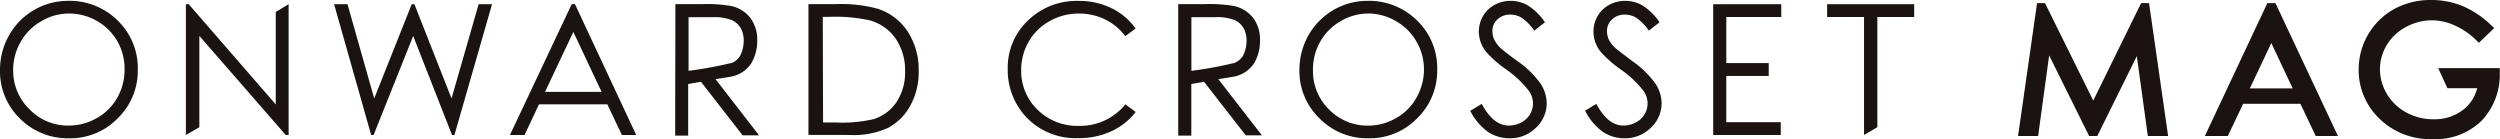
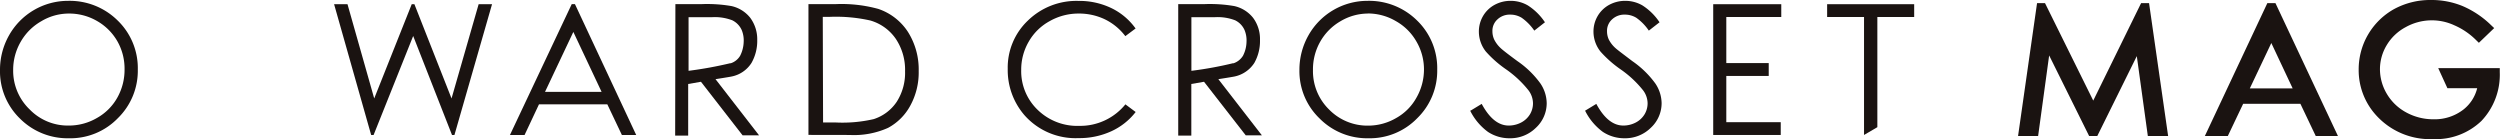
<svg xmlns="http://www.w3.org/2000/svg" viewBox="0 0 326.55 18.17">
  <defs>
    <style>.cls-1{fill:#1a1311;}</style>
  </defs>
  <g id="レイヤー_2" data-name="レイヤー 2">
    <g id="design">
      <path class="cls-1" d="M9,1.77a7,7,0,0,0-3.6,1A7.15,7.15,0,0,0,2.72,5.43a7.32,7.32,0,0,0-1,3.73A7,7,0,0,0,3.88,14.3,6.94,6.94,0,0,0,9,16.4a7.26,7.26,0,0,0,3.68-1,6.9,6.9,0,0,0,2.64-2.64,7.41,7.41,0,0,0,.95-3.72,7.22,7.22,0,0,0-.95-3.67,7.12,7.12,0,0,0-2.67-2.64A7.23,7.23,0,0,0,9,1.77M8.89.11a8.91,8.91,0,0,1,6.5,2.59A8.65,8.65,0,0,1,18,9.08a8.65,8.65,0,0,1-2.61,6.36A8.63,8.63,0,0,1,9,18.06a8.79,8.79,0,0,1-6.42-2.6A8.58,8.58,0,0,1,0,9.16,9.13,9.13,0,0,1,1.19,4.6,8.84,8.84,0,0,1,8.89.11" />
-       <polygon class="cls-1" points="24.28 17.63 24.28 0.55 24.65 0.55 36.02 13.64 36.02 1.55 37.7 0.55 37.7 17.63 37.32 17.63 26.04 4.69 26.04 16.62 24.28 17.63" />
      <polygon class="cls-1" points="43.64 0.55 45.39 0.55 48.88 12.86 53.78 0.55 54.13 0.55 58.98 12.86 62.52 0.55 64.27 0.55 59.36 17.63 59.04 17.63 53.97 4.7 48.8 17.63 48.48 17.63 43.64 0.55" />
      <path class="cls-1" d="M74.89,4.17,71.19,12h7.39ZM75.1.54l8,17.09H81.23l-1.9-4H70.4l-1.88,4H66.61L74.68.54Z" />
      <path class="cls-1" d="M95.4,8.28a2.23,2.23,0,0,0,1.28-1,4.29,4.29,0,0,0,.46-1.81,3.52,3.52,0,0,0-.26-1.55,2.62,2.62,0,0,0-1.23-1.27,6.38,6.38,0,0,0-2.71-.4h-3v7a51.36,51.36,0,0,0,5.48-1M88.22.54h3.4a18.68,18.68,0,0,1,3.91.25A4.32,4.32,0,0,1,98,2.33a4.7,4.7,0,0,1,.91,2.89,5.82,5.82,0,0,1-.75,3A4,4,0,0,1,95.53,10c-.45.09-2.07.34-2.07.34l5.69,7.34H97l-5.44-7-1.67.29v6.74h-1.7Z" />
      <path class="cls-1" d="M161.08,8.28a2.32,2.32,0,0,0,1.28-1,4.15,4.15,0,0,0,.46-1.81,3.52,3.52,0,0,0-.26-1.55,2.58,2.58,0,0,0-1.23-1.27,6.35,6.35,0,0,0-2.71-.4h-3v7a48.41,48.41,0,0,0,5.47-1M153.9.54h3.4a18.68,18.68,0,0,1,3.91.25,4.35,4.35,0,0,1,2.47,1.54,4.63,4.63,0,0,1,.9,2.89,5.82,5.82,0,0,1-.74,3A4.06,4.06,0,0,1,161.21,10c-.45.09-2.07.34-2.07.34l5.69,7.34h-2.11l-5.45-7-1.66.29v6.74H153.9Z" />
      <path class="cls-1" d="M107.51,16h1.7a18.13,18.13,0,0,0,4.91-.44,5.72,5.72,0,0,0,3-2.25,7,7,0,0,0,1.1-4,7.26,7.26,0,0,0-1.2-4.22,6.08,6.08,0,0,0-3.33-2.41,20.44,20.44,0,0,0-5.28-.48h-.94Zm-1.91,1.62V.54h3.54a18.13,18.13,0,0,1,5.57.62,7.45,7.45,0,0,1,3.88,3A9.19,9.19,0,0,1,120,9.3a9,9,0,0,1-1.11,4.52A7.12,7.12,0,0,1,116,16.7a10.84,10.84,0,0,1-5,.93Z" />
      <path class="cls-1" d="M148.33,3.72l-1.34,1a7.42,7.42,0,0,0-2.68-2.2,7.83,7.83,0,0,0-3.43-.75,7.62,7.62,0,0,0-3.79,1,7,7,0,0,0-2.7,2.64,7.26,7.26,0,0,0-1,3.72,7,7,0,0,0,2.14,5.21A7.42,7.42,0,0,0,141,16.44a7.6,7.6,0,0,0,6-2.81l1.34,1a8.48,8.48,0,0,1-3.19,2.52,10,10,0,0,1-4.26.89,8.9,8.9,0,0,1-7.08-3A9,9,0,0,1,131.63,9a8.46,8.46,0,0,1,2.63-6.31A9.07,9.07,0,0,1,140.85.12a9.65,9.65,0,0,1,4.32.94,8.34,8.34,0,0,1,3.16,2.66" />
      <path class="cls-1" d="M178.7,1.77a7.05,7.05,0,0,0-3.6,1,7.15,7.15,0,0,0-2.65,2.67,7.32,7.32,0,0,0-.95,3.73,7,7,0,0,0,2.11,5.14,7,7,0,0,0,5.09,2.1,7.26,7.26,0,0,0,3.68-1A6.83,6.83,0,0,0,185,12.79,7.41,7.41,0,0,0,186,9.07,7.22,7.22,0,0,0,185,5.4a7.05,7.05,0,0,0-2.67-2.64,7.2,7.2,0,0,0-3.65-1M178.62.11a8.91,8.91,0,0,1,6.5,2.59,8.65,8.65,0,0,1,2.61,6.38,8.65,8.65,0,0,1-2.61,6.36,8.63,8.63,0,0,1-6.36,2.62,8.75,8.75,0,0,1-6.41-2.6,8.56,8.56,0,0,1-2.62-6.3,9.13,9.13,0,0,1,1.19-4.56,8.84,8.84,0,0,1,7.7-4.49" />
      <path class="cls-1" d="M192.09,14.45l1.45-.88q1.53,2.84,3.54,2.83a3.5,3.5,0,0,0,1.62-.4,2.93,2.93,0,0,0,1.15-1.08,2.8,2.8,0,0,0,.39-1.43,2.87,2.87,0,0,0-.58-1.68,13.92,13.92,0,0,0-2.92-2.74,14.56,14.56,0,0,1-2.66-2.34,4.21,4.21,0,0,1-.91-2.61,4,4,0,0,1,.53-2A3.9,3.9,0,0,1,195.21.64a4.35,4.35,0,0,1,2.11-.53,4.46,4.46,0,0,1,2.25.6,7.61,7.61,0,0,1,2.23,2.2L200.41,4a6.67,6.67,0,0,0-1.65-1.68,2.82,2.82,0,0,0-1.48-.41,2.34,2.34,0,0,0-1.69.63,2,2,0,0,0-.65,1.54,2.56,2.56,0,0,0,.23,1.08A3.89,3.89,0,0,0,196,6.27c.22.22.95.79,2.2,1.71a12.2,12.2,0,0,1,3,2.91,4.71,4.71,0,0,1,.83,2.57,4.37,4.37,0,0,1-1.41,3.23,4.76,4.76,0,0,1-3.43,1.37,5.1,5.1,0,0,1-2.83-.83,7.66,7.66,0,0,1-2.33-2.78" />
      <path class="cls-1" d="M207.06,14.45l1.45-.88q1.53,2.84,3.54,2.83a3.5,3.5,0,0,0,1.62-.4,2.93,2.93,0,0,0,1.15-1.08,2.8,2.8,0,0,0,.39-1.43,2.87,2.87,0,0,0-.58-1.68,13.77,13.77,0,0,0-2.93-2.74,14.74,14.74,0,0,1-2.65-2.34,4.21,4.21,0,0,1-.91-2.61,4,4,0,0,1,.53-2A3.9,3.9,0,0,1,210.18.64a4.35,4.35,0,0,1,2.11-.53,4.46,4.46,0,0,1,2.25.6,7.61,7.61,0,0,1,2.23,2.2L215.37,4a6.51,6.51,0,0,0-1.64-1.68,2.82,2.82,0,0,0-1.48-.41,2.34,2.34,0,0,0-1.69.63,2,2,0,0,0-.65,1.54,2.56,2.56,0,0,0,.23,1.08A3.84,3.84,0,0,0,211,6.27c.23.22,1,.79,2.21,1.71a12.38,12.38,0,0,1,3,2.91,4.71,4.71,0,0,1,.83,2.57,4.37,4.37,0,0,1-1.41,3.23,4.76,4.76,0,0,1-3.43,1.37,5.1,5.1,0,0,1-2.83-.83,7.66,7.66,0,0,1-2.33-2.78" />
      <polygon class="cls-1" points="223.78 0.55 232.67 0.55 232.67 2.22 225.49 2.22 225.49 8.24 231.03 8.24 231.03 9.92 225.49 9.92 225.49 15.96 232.6 15.96 232.6 17.63 223.78 17.63 223.78 0.55" />
      <polygon class="cls-1" points="238.66 2.22 238.66 0.55 250.03 0.55 250.03 2.22 245.22 2.22 245.22 16.61 243.48 17.63 243.48 2.22 238.66 2.22" />
      <polygon class="cls-1" points="279.67 0.41 273.42 13.14 267.12 0.41 266.08 0.41 263.6 17.76 266.22 17.76 267.66 7.24 272.88 17.76 273.95 17.76 279.11 7.33 280.55 17.76 283.2 17.76 280.71 0.41 279.67 0.41" />
      <path class="cls-1" d="M299.47,11.55h-5.6l2.81-5.93ZM296.16.41,288,17.76h3l2-4.2h7.48l2,4.2h2.9L297.22.41Z" />
      <path class="cls-1" d="M318.48,8.9l1.2,2.62h3.89a5.08,5.08,0,0,1-1.76,2.76,6.11,6.11,0,0,1-3.94,1.3,7.34,7.34,0,0,1-3.56-.89,6.52,6.52,0,0,1-2.53-2.41,6.32,6.32,0,0,1-.91-3.23,6.08,6.08,0,0,1,.88-3.15,6.37,6.37,0,0,1,2.49-2.36,7,7,0,0,1,6.36-.23,9.2,9.2,0,0,1,2.83,1.93l.36.35,2-1.92-.4-.38a12.21,12.21,0,0,0-3.73-2.5,10.65,10.65,0,0,0-4.1-.79,9.9,9.9,0,0,0-4.85,1.19,9,9,0,0,0-4.62,7.89,8.74,8.74,0,0,0,2.15,5.83,9.5,9.5,0,0,0,7.56,3.26,8.6,8.6,0,0,0,6.32-2.37,8.77,8.77,0,0,0,2.4-6.37V8.9Z" />
    </g>
  </g>
</svg>